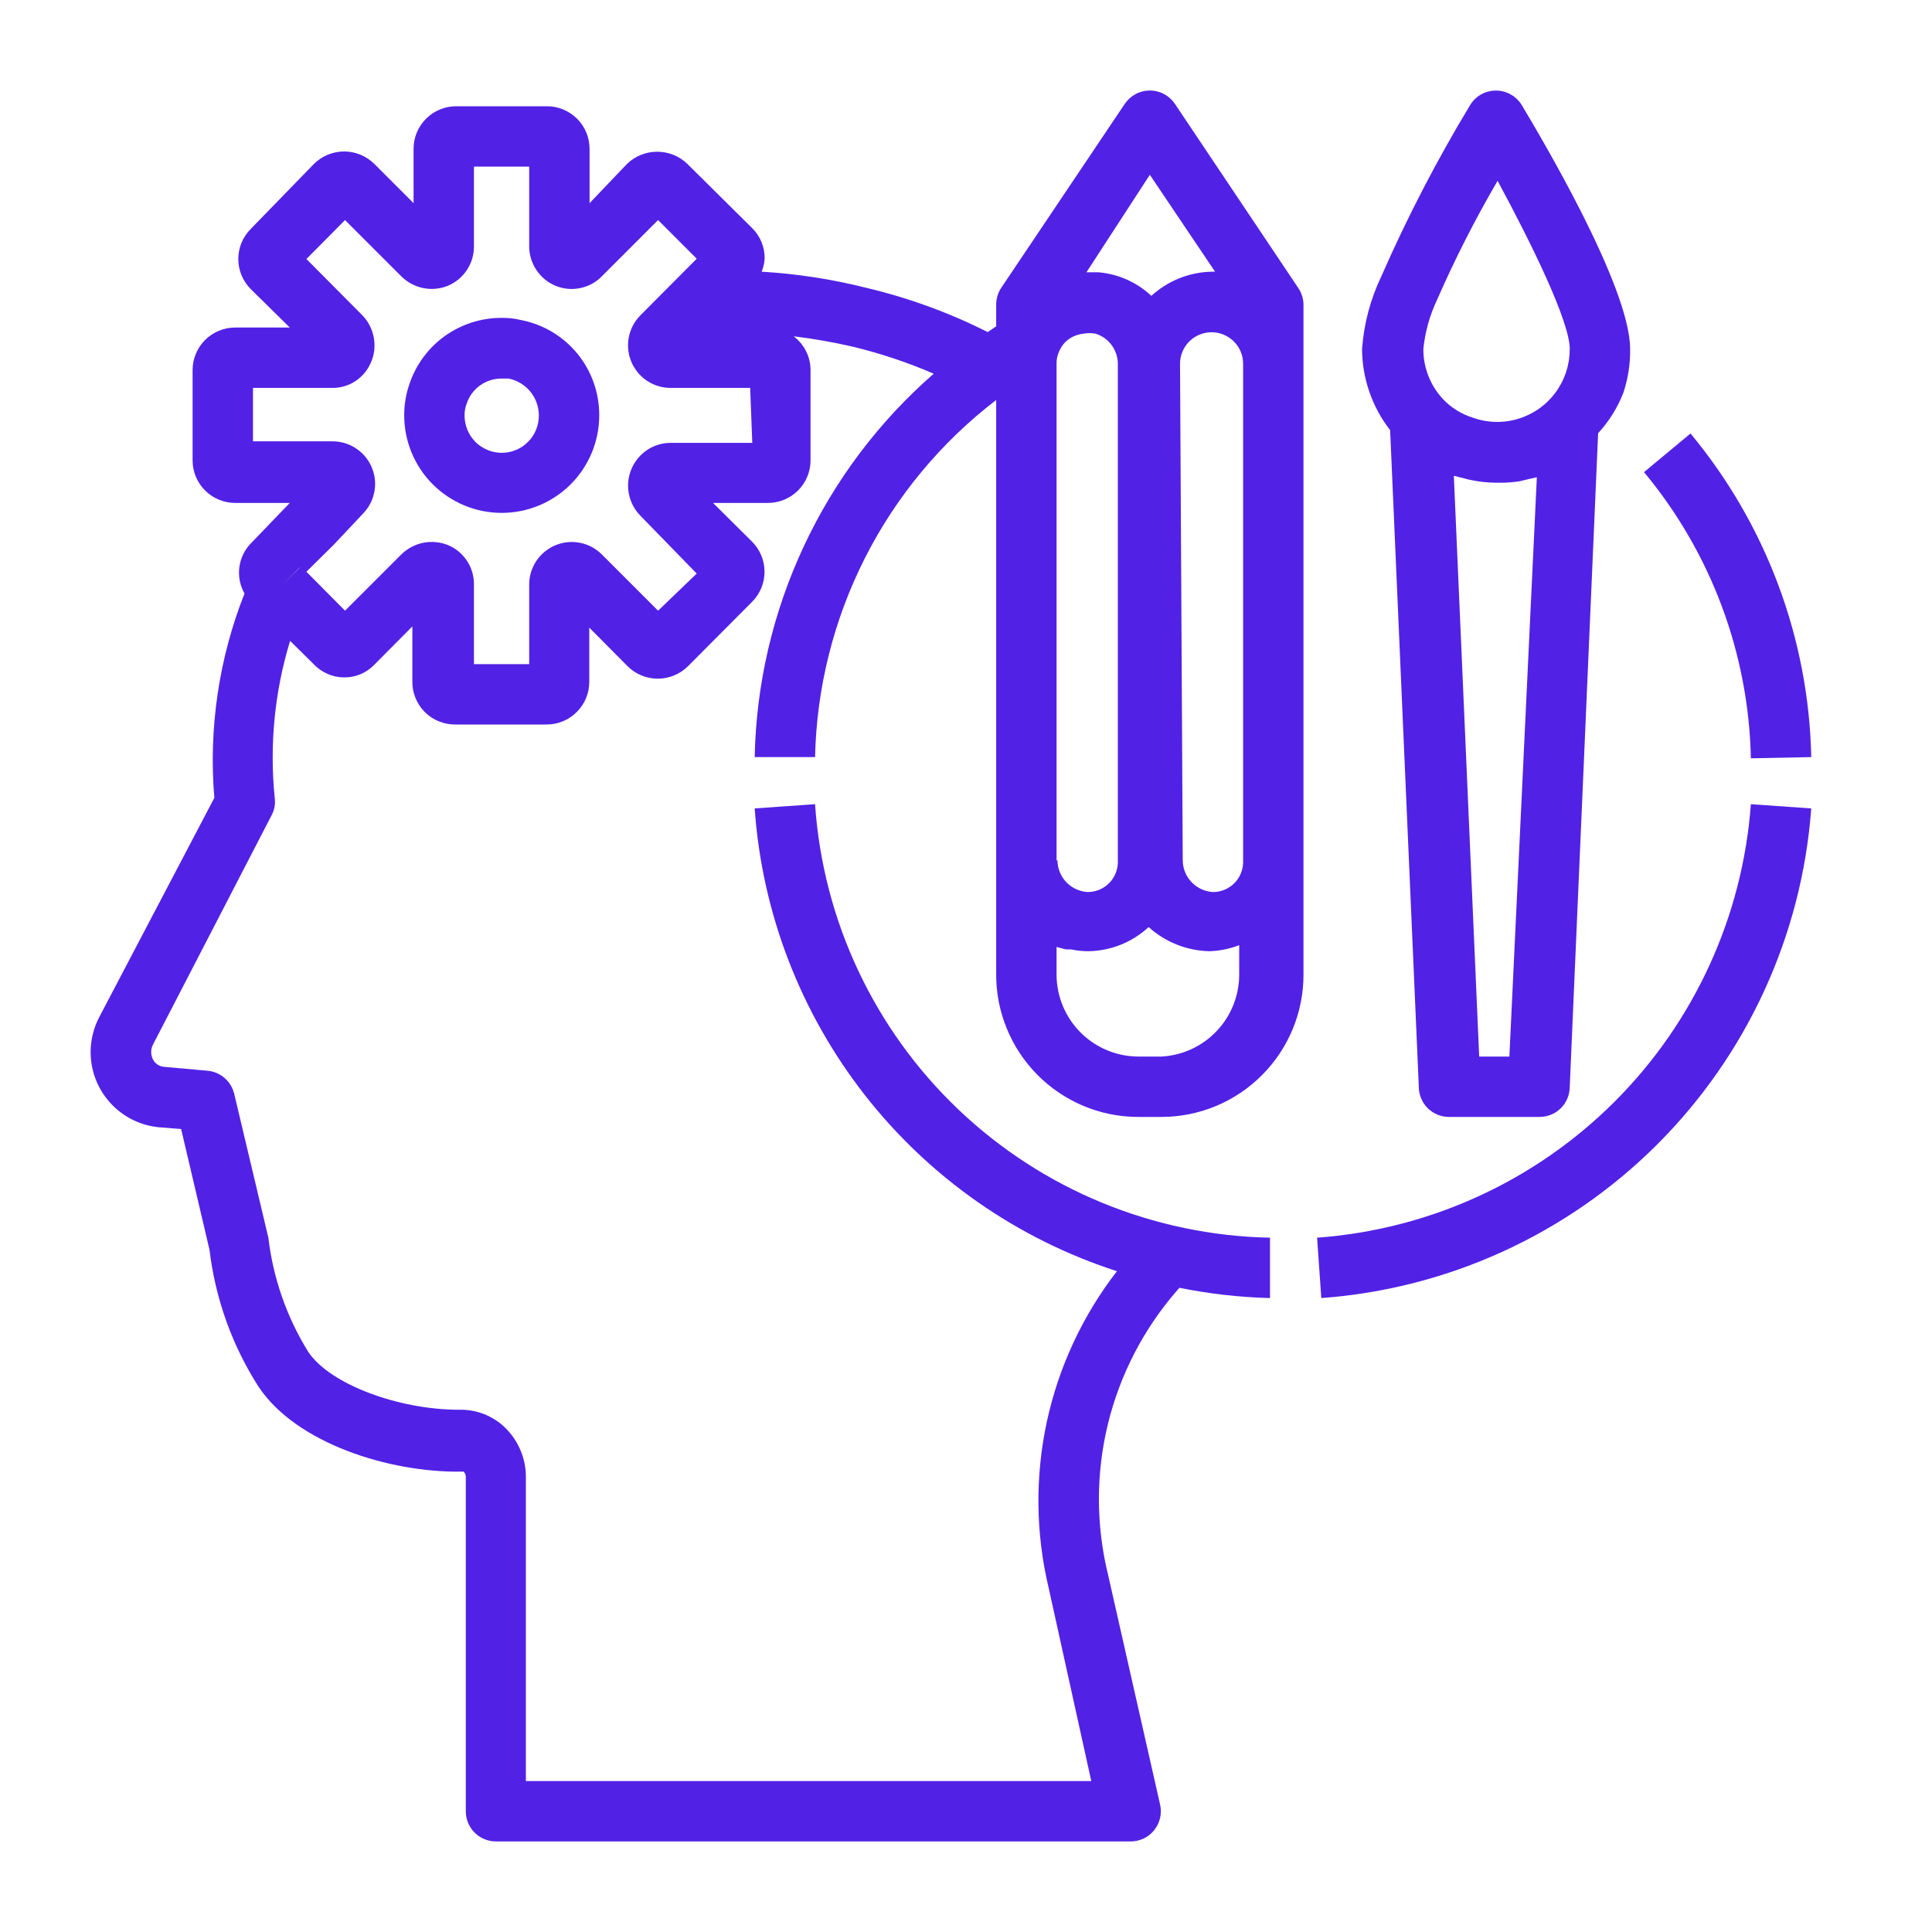
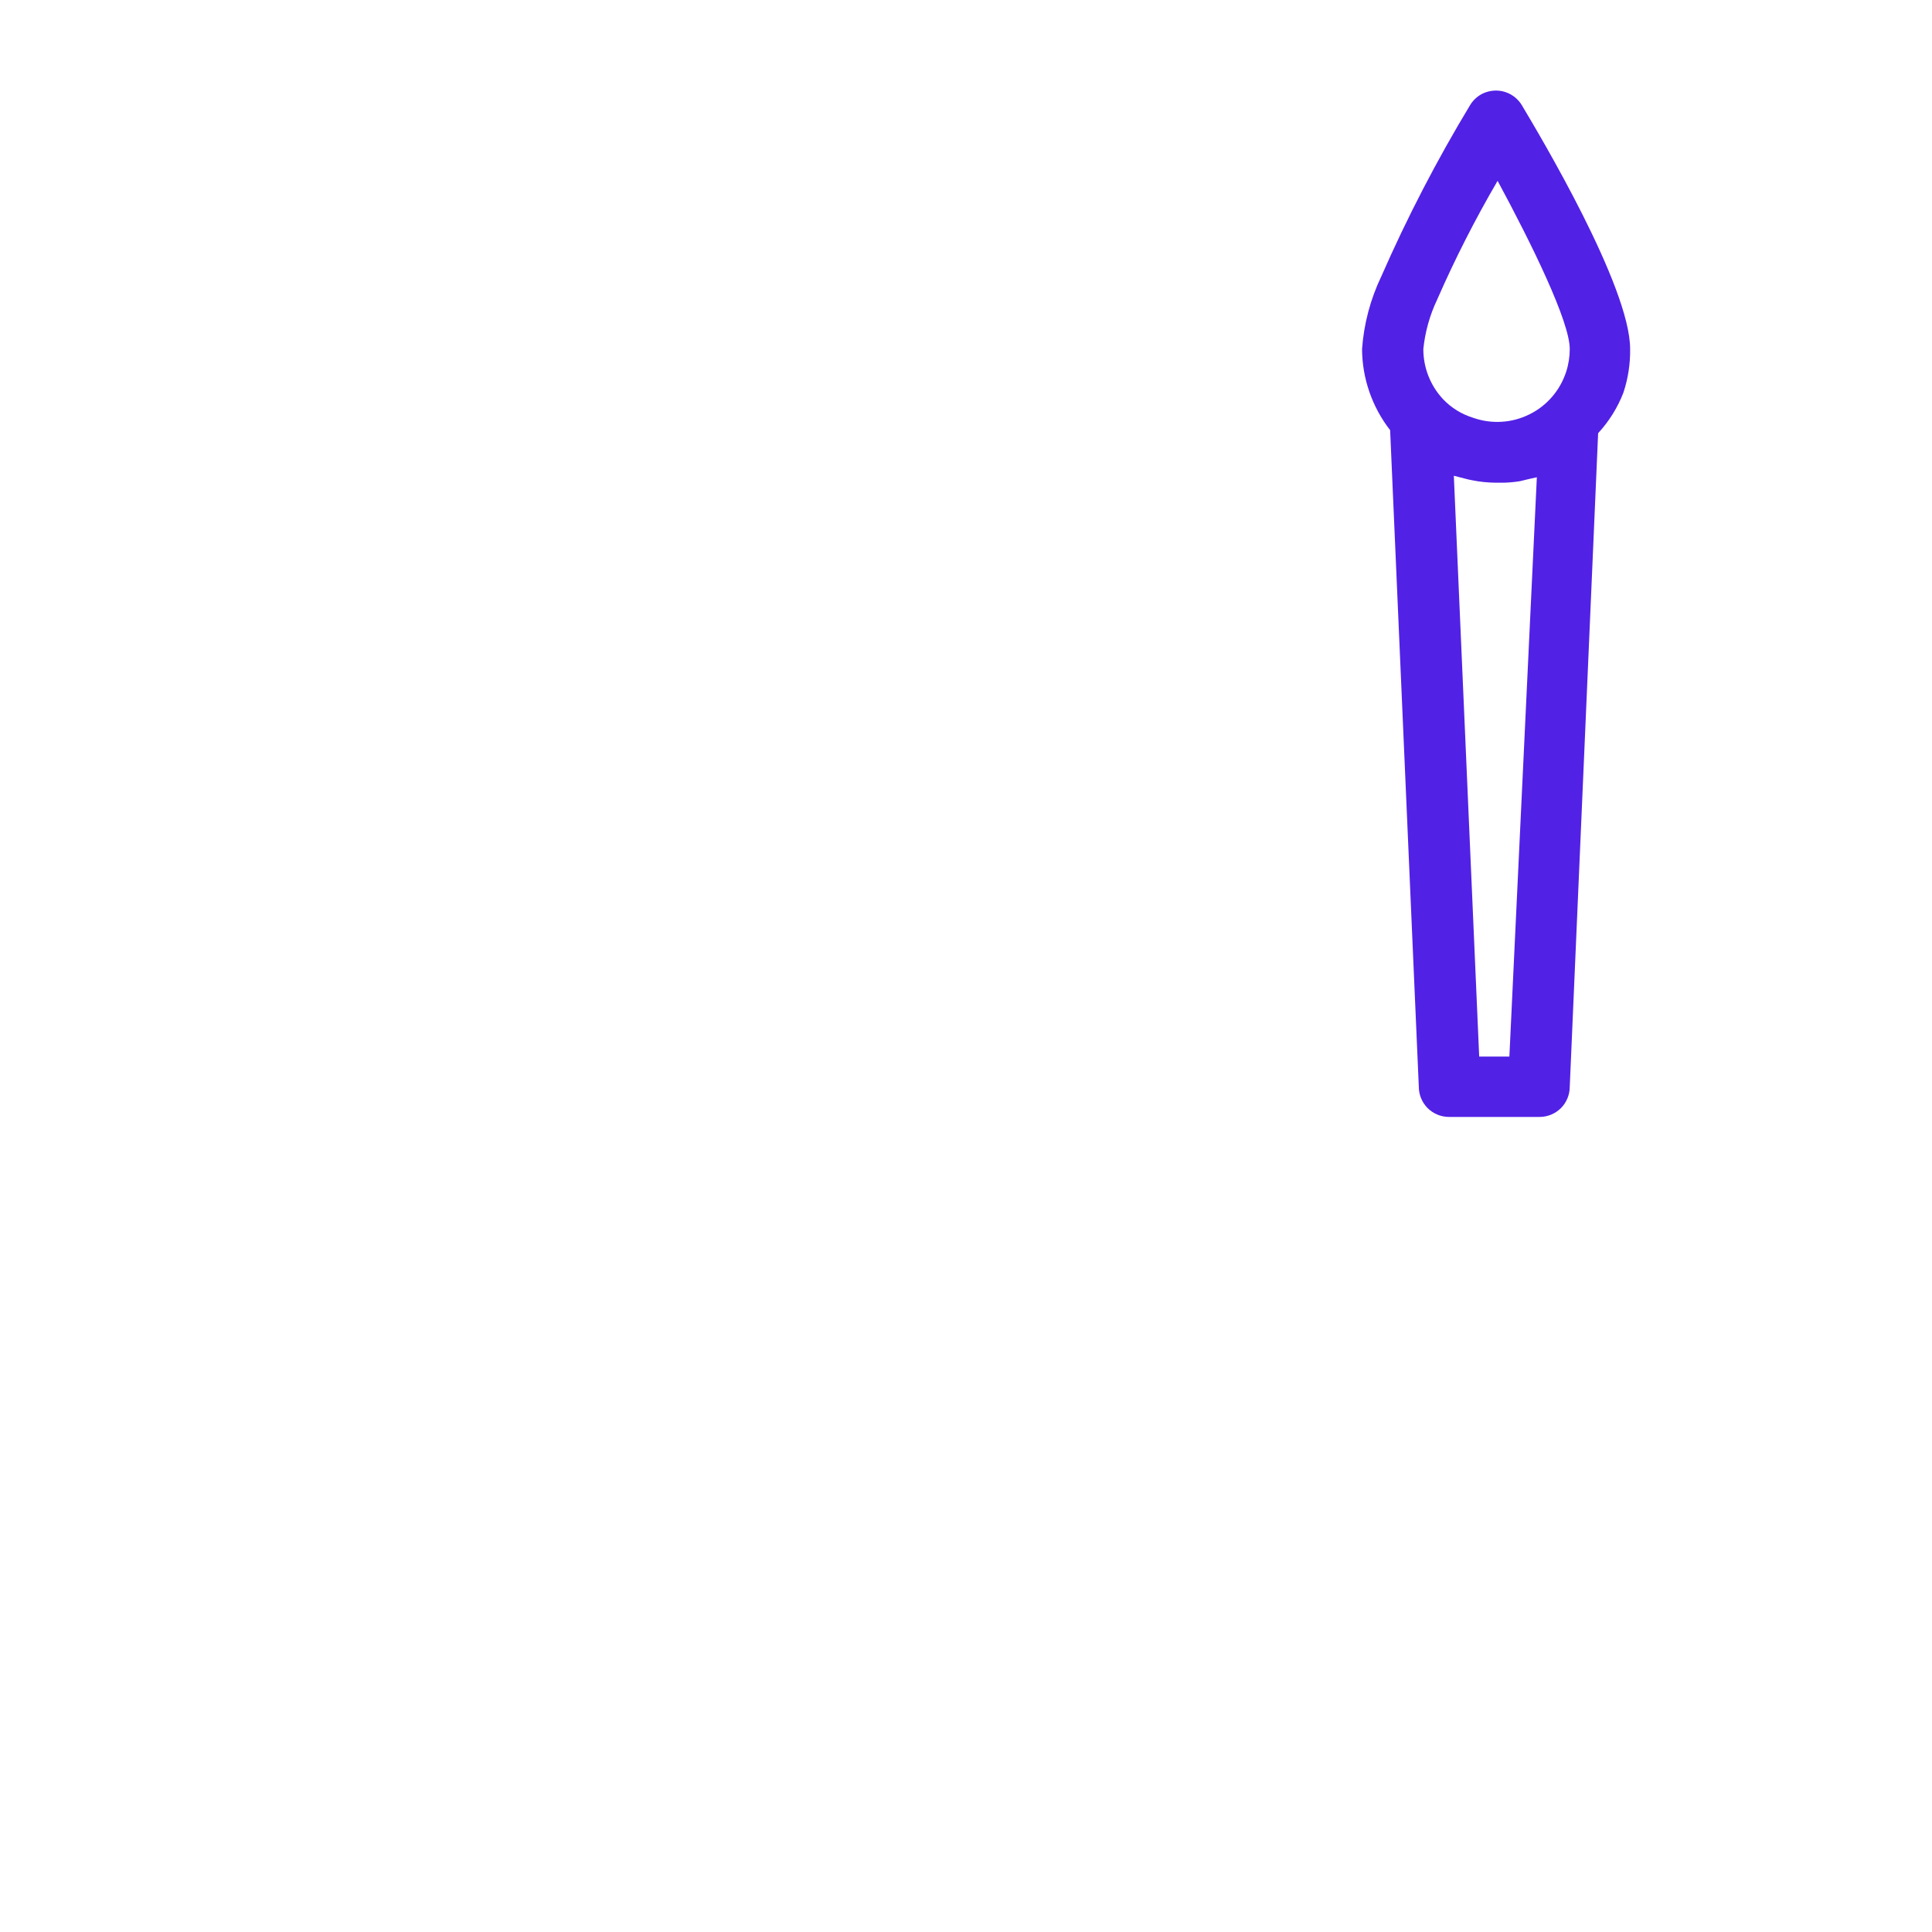
<svg xmlns="http://www.w3.org/2000/svg" width="32" height="32" viewBox="0 0 32 32" fill="none">
-   <path d="M30 12.54C29.959 10.578 29.254 8.689 28 7.18L27.23 7.82C28.34 9.154 28.964 10.825 29 12.56L30 12.54Z" fill="#5221E6" />
-   <path d="M21.815 20.5L21.885 21.5C23.985 21.346 25.961 20.442 27.45 18.954C28.94 17.465 29.845 15.49 30 13.39L29 13.32C28.863 15.18 28.062 16.928 26.743 18.247C25.424 19.565 23.675 20.365 21.815 20.5Z" fill="#5221E6" />
-   <path d="M19.46 1.72C19.414 1.652 19.352 1.596 19.28 1.558C19.208 1.519 19.127 1.499 19.045 1.499C18.963 1.499 18.882 1.519 18.81 1.558C18.738 1.596 18.676 1.652 18.63 1.72L16.585 4.765C16.529 4.848 16.5 4.945 16.5 5.045V5.405L16.36 5.5C15.724 5.18 15.053 4.935 14.36 4.77C13.788 4.625 13.204 4.535 12.615 4.5C12.644 4.43 12.661 4.356 12.665 4.28C12.666 4.187 12.648 4.095 12.613 4.009C12.578 3.924 12.526 3.846 12.46 3.78L11.385 2.715C11.251 2.585 11.072 2.513 10.885 2.513C10.698 2.513 10.519 2.585 10.385 2.715L9.765 3.365V2.465C9.765 2.372 9.747 2.281 9.711 2.195C9.676 2.11 9.624 2.032 9.559 1.967C9.493 1.901 9.415 1.849 9.33 1.814C9.244 1.778 9.153 1.76 9.06 1.76H7.56C7.467 1.759 7.375 1.777 7.289 1.812C7.203 1.847 7.124 1.899 7.058 1.965C6.992 2.03 6.94 2.108 6.904 2.194C6.868 2.28 6.85 2.372 6.85 2.465V3.365L6.2 2.715C6.067 2.583 5.887 2.509 5.7 2.509C5.513 2.509 5.333 2.583 5.2 2.715L4.155 3.79C4.089 3.856 4.037 3.933 4.001 4.019C3.965 4.105 3.947 4.197 3.947 4.29C3.947 4.383 3.965 4.475 4.001 4.561C4.037 4.647 4.089 4.724 4.155 4.79L4.8 5.425H3.895C3.802 5.425 3.711 5.443 3.625 5.479C3.54 5.514 3.462 5.566 3.396 5.632C3.331 5.697 3.279 5.775 3.244 5.86C3.208 5.946 3.19 6.037 3.19 6.13V7.63C3.191 7.816 3.266 7.994 3.398 8.125C3.53 8.256 3.709 8.33 3.895 8.33H4.8L4.155 9C4.05 9.108 3.983 9.248 3.964 9.397C3.945 9.547 3.975 9.699 4.05 9.83C3.625 10.905 3.454 12.063 3.55 13.215L1.65 16.835C1.553 17.016 1.502 17.217 1.501 17.422C1.5 17.628 1.55 17.83 1.646 18.011C1.742 18.192 1.881 18.347 2.051 18.462C2.22 18.577 2.416 18.648 2.62 18.67L3 18.7L3.47 20.7C3.566 21.506 3.843 22.281 4.28 22.965C4.905 23.91 6.455 24.39 7.63 24.375H7.68C7.691 24.387 7.701 24.401 7.707 24.416C7.713 24.432 7.715 24.448 7.715 24.465V30C7.715 30.133 7.768 30.26 7.861 30.354C7.955 30.447 8.082 30.5 8.215 30.5H18.715C18.791 30.502 18.866 30.486 18.936 30.455C19.005 30.423 19.066 30.376 19.114 30.317C19.162 30.258 19.196 30.189 19.214 30.115C19.231 30.041 19.232 29.964 19.215 29.89L18.35 26.07C18.151 25.252 18.152 24.398 18.352 23.58C18.553 22.762 18.946 22.004 19.5 21.37L19.535 21.33C20.029 21.43 20.531 21.487 21.035 21.5V20.5C19.109 20.462 17.267 19.704 15.872 18.375C14.477 17.046 13.631 15.242 13.5 13.32L12.5 13.39C12.621 15.12 13.258 16.775 14.327 18.141C15.396 19.507 16.849 20.522 18.5 21.055C17.931 21.79 17.534 22.643 17.338 23.552C17.143 24.46 17.154 25.401 17.37 26.305L18.075 29.5H8.71V24.46C8.71 24.309 8.68 24.16 8.621 24.021C8.563 23.882 8.477 23.756 8.37 23.65C8.269 23.551 8.149 23.474 8.018 23.422C7.886 23.371 7.746 23.346 7.605 23.35C6.605 23.35 5.465 22.93 5.105 22.39C4.749 21.816 4.524 21.171 4.445 20.5L3.88 18.12C3.856 18.018 3.801 17.926 3.722 17.857C3.643 17.787 3.544 17.745 3.44 17.735L2.715 17.67C2.677 17.667 2.641 17.654 2.61 17.633C2.578 17.612 2.552 17.584 2.535 17.55C2.514 17.512 2.504 17.469 2.504 17.425C2.504 17.381 2.514 17.338 2.535 17.3L4.5 13.5C4.547 13.413 4.564 13.313 4.55 13.215C4.462 12.34 4.548 11.456 4.805 10.615L5.195 11C5.259 11.068 5.337 11.123 5.423 11.161C5.509 11.199 5.601 11.219 5.695 11.22C5.788 11.222 5.88 11.204 5.966 11.169C6.052 11.134 6.13 11.081 6.195 11.015L6.83 10.375V11.275C6.827 11.371 6.844 11.466 6.88 11.556C6.915 11.645 6.968 11.726 7.036 11.794C7.104 11.862 7.185 11.915 7.274 11.95C7.364 11.986 7.459 12.003 7.555 12H9.055C9.242 12 9.421 11.926 9.553 11.793C9.686 11.661 9.76 11.482 9.76 11.295V10.395L10.395 11.035C10.528 11.167 10.708 11.241 10.895 11.241C11.082 11.241 11.262 11.167 11.395 11.035L12.455 9.97C12.521 9.905 12.573 9.827 12.609 9.741C12.645 9.655 12.663 9.563 12.663 9.47C12.663 9.377 12.645 9.285 12.609 9.199C12.573 9.113 12.521 9.036 12.455 8.97L11.81 8.33H12.72C12.906 8.33 13.085 8.256 13.217 8.125C13.349 7.994 13.424 7.816 13.425 7.63V6.13C13.425 6.021 13.4 5.914 13.351 5.817C13.303 5.72 13.232 5.635 13.145 5.57C13.471 5.61 13.795 5.666 14.115 5.74C14.577 5.851 15.029 6.001 15.465 6.19C14.556 6.983 13.822 7.958 13.312 9.052C12.801 10.145 12.524 11.333 12.5 12.54H13.5C13.525 11.392 13.808 10.265 14.327 9.241C14.846 8.217 15.589 7.323 16.5 6.625V16.125C16.497 16.436 16.556 16.744 16.674 17.032C16.791 17.32 16.964 17.582 17.183 17.803C17.402 18.024 17.662 18.199 17.949 18.319C18.236 18.439 18.544 18.5 18.855 18.5H19.235C19.86 18.5 20.459 18.252 20.9 17.81C21.342 17.369 21.59 16.77 21.59 16.145V5.045C21.589 4.945 21.557 4.847 21.5 4.765L19.46 1.72ZM4.96 9.405L4.675 9.69L4.96 9.4V9.405ZM12.46 7.335H11.105C10.967 7.336 10.833 7.377 10.718 7.453C10.604 7.53 10.514 7.638 10.46 7.765C10.405 7.894 10.389 8.037 10.415 8.175C10.441 8.312 10.507 8.44 10.605 8.54L11.54 9.5L10.9 10.115L9.965 9.18C9.866 9.083 9.741 9.016 9.604 8.99C9.468 8.963 9.327 8.978 9.199 9.031C9.071 9.085 8.961 9.175 8.884 9.29C8.807 9.406 8.765 9.541 8.765 9.68V11H7.85V9.68C7.851 9.542 7.812 9.406 7.736 9.291C7.66 9.175 7.552 9.084 7.425 9.03C7.295 8.977 7.153 8.963 7.015 8.989C6.877 9.016 6.751 9.082 6.65 9.18L5.715 10.115L5.075 9.47L5.535 9.015L6.005 8.515C6.104 8.416 6.172 8.291 6.199 8.153C6.227 8.016 6.213 7.874 6.159 7.745C6.106 7.616 6.015 7.505 5.898 7.428C5.782 7.35 5.645 7.309 5.505 7.31H4.19V6.425H5.5C5.611 6.427 5.722 6.401 5.821 6.351C5.92 6.3 6.006 6.226 6.07 6.135C6.168 5.999 6.214 5.832 6.201 5.665C6.188 5.498 6.117 5.34 6 5.22L5.075 4.29L5.715 3.645L6.65 4.58C6.749 4.677 6.874 4.744 7.009 4.771C7.145 4.799 7.286 4.786 7.415 4.735C7.544 4.681 7.655 4.59 7.732 4.474C7.81 4.357 7.851 4.22 7.85 4.08V2.76H8.765V4.08C8.765 4.22 8.807 4.358 8.886 4.474C8.964 4.591 9.075 4.682 9.205 4.735C9.333 4.787 9.473 4.8 9.608 4.772C9.744 4.745 9.868 4.678 9.965 4.58L10.9 3.645L11.54 4.285L10.6 5.23C10.504 5.329 10.44 5.454 10.414 5.59C10.389 5.725 10.403 5.865 10.457 5.992C10.51 6.119 10.599 6.228 10.713 6.305C10.828 6.382 10.962 6.424 11.1 6.425H12.425L12.46 7.335ZM19.045 2.895L20.125 4.5H20.07C19.699 4.508 19.344 4.65 19.07 4.9C18.9 4.74 18.694 4.624 18.47 4.56C18.381 4.536 18.291 4.519 18.2 4.51H17.995L19.045 2.895ZM19.545 6.025C19.545 5.886 19.6 5.754 19.698 5.656C19.796 5.558 19.929 5.503 20.067 5.503C20.206 5.503 20.339 5.558 20.437 5.656C20.535 5.754 20.59 5.886 20.59 6.025V14.25C20.593 14.318 20.583 14.386 20.559 14.449C20.536 14.513 20.5 14.571 20.453 14.62C20.406 14.669 20.35 14.708 20.287 14.735C20.225 14.761 20.158 14.775 20.09 14.775C19.956 14.767 19.829 14.709 19.736 14.611C19.643 14.514 19.591 14.385 19.59 14.25L19.545 6.025ZM17.5 14.25V6.025C17.498 5.956 17.512 5.888 17.54 5.825C17.564 5.768 17.598 5.716 17.64 5.67C17.682 5.628 17.731 5.595 17.785 5.57C17.839 5.546 17.896 5.531 17.955 5.525C18.016 5.515 18.079 5.515 18.14 5.525C18.248 5.557 18.343 5.623 18.41 5.713C18.477 5.803 18.514 5.912 18.515 6.025V14.25C18.518 14.318 18.508 14.386 18.484 14.449C18.461 14.513 18.424 14.571 18.378 14.62C18.331 14.669 18.275 14.708 18.212 14.735C18.15 14.761 18.083 14.775 18.015 14.775C17.881 14.767 17.754 14.709 17.661 14.611C17.568 14.514 17.516 14.385 17.515 14.25H17.5ZM19.235 17.5H18.855C18.496 17.499 18.152 17.355 17.898 17.102C17.645 16.848 17.501 16.504 17.5 16.145V15.685L17.655 15.725H17.74C17.834 15.745 17.929 15.755 18.025 15.755C18.396 15.75 18.753 15.608 19.025 15.355C19.3 15.604 19.655 15.745 20.025 15.755C20.196 15.751 20.365 15.717 20.525 15.655V16.125C20.529 16.477 20.397 16.816 20.157 17.072C19.916 17.329 19.586 17.482 19.235 17.5Z" fill="#5221E6" />
  <path d="M23.5 18C23.5 18.133 23.553 18.26 23.646 18.354C23.74 18.447 23.867 18.5 24 18.5H25.5C25.633 18.5 25.76 18.447 25.854 18.354C25.947 18.26 26 18.133 26 18L26.47 7.175C26.651 6.979 26.794 6.75 26.89 6.5C26.966 6.268 27.004 6.024 27 5.78C27 4.745 25.5 2.235 25.205 1.74C25.16 1.667 25.098 1.607 25.024 1.565C24.949 1.523 24.865 1.5 24.78 1.5C24.694 1.5 24.609 1.521 24.533 1.563C24.458 1.605 24.395 1.666 24.35 1.74C23.799 2.652 23.308 3.599 22.88 4.575C22.699 4.953 22.59 5.362 22.56 5.78C22.562 6.267 22.726 6.74 23.025 7.125L23.5 18ZM25 17.5H24.5L24.08 7.88L24.255 7.925C24.298 7.937 24.341 7.947 24.385 7.955C24.513 7.981 24.644 7.994 24.775 7.995H24.8H24.915C25.002 7.992 25.089 7.984 25.175 7.97L25.32 7.935L25.455 7.905L25 17.5ZM23.805 4.96C24.1 4.286 24.434 3.63 24.805 2.995C25.38 4.06 26 5.33 26 5.78C26 5.909 25.98 6.037 25.94 6.16C25.89 6.312 25.811 6.453 25.706 6.574C25.601 6.695 25.474 6.794 25.33 6.864C25.186 6.935 25.03 6.977 24.871 6.986C24.711 6.996 24.551 6.973 24.4 6.92C24.209 6.861 24.037 6.755 23.9 6.61C23.69 6.385 23.574 6.088 23.575 5.78C23.604 5.496 23.682 5.218 23.805 4.96Z" fill="#5221E6" />
-   <path d="M8.625 5.3C8.522 5.275 8.416 5.263 8.31 5.265C7.974 5.264 7.646 5.368 7.373 5.562C7.099 5.757 6.894 6.032 6.785 6.35C6.725 6.52 6.694 6.699 6.695 6.88C6.695 7.308 6.865 7.719 7.168 8.022C7.471 8.325 7.882 8.495 8.31 8.495C8.738 8.495 9.149 8.325 9.452 8.022C9.755 7.719 9.925 7.308 9.925 6.88C9.927 6.506 9.798 6.144 9.561 5.855C9.323 5.566 8.992 5.37 8.625 5.3ZM8.31 7.5C8.229 7.5 8.149 7.484 8.075 7.453C8 7.422 7.932 7.377 7.875 7.32C7.818 7.263 7.773 7.195 7.742 7.12C7.711 7.046 7.695 6.966 7.695 6.885C7.693 6.817 7.705 6.749 7.73 6.685C7.77 6.563 7.848 6.458 7.952 6.383C8.057 6.308 8.182 6.269 8.31 6.27H8.425C8.565 6.299 8.691 6.374 8.782 6.484C8.873 6.594 8.923 6.732 8.925 6.875C8.926 6.957 8.911 7.038 8.881 7.113C8.851 7.189 8.806 7.258 8.748 7.316C8.691 7.375 8.623 7.421 8.548 7.452C8.472 7.484 8.392 7.5 8.31 7.5Z" fill="#5221E6" />
</svg>